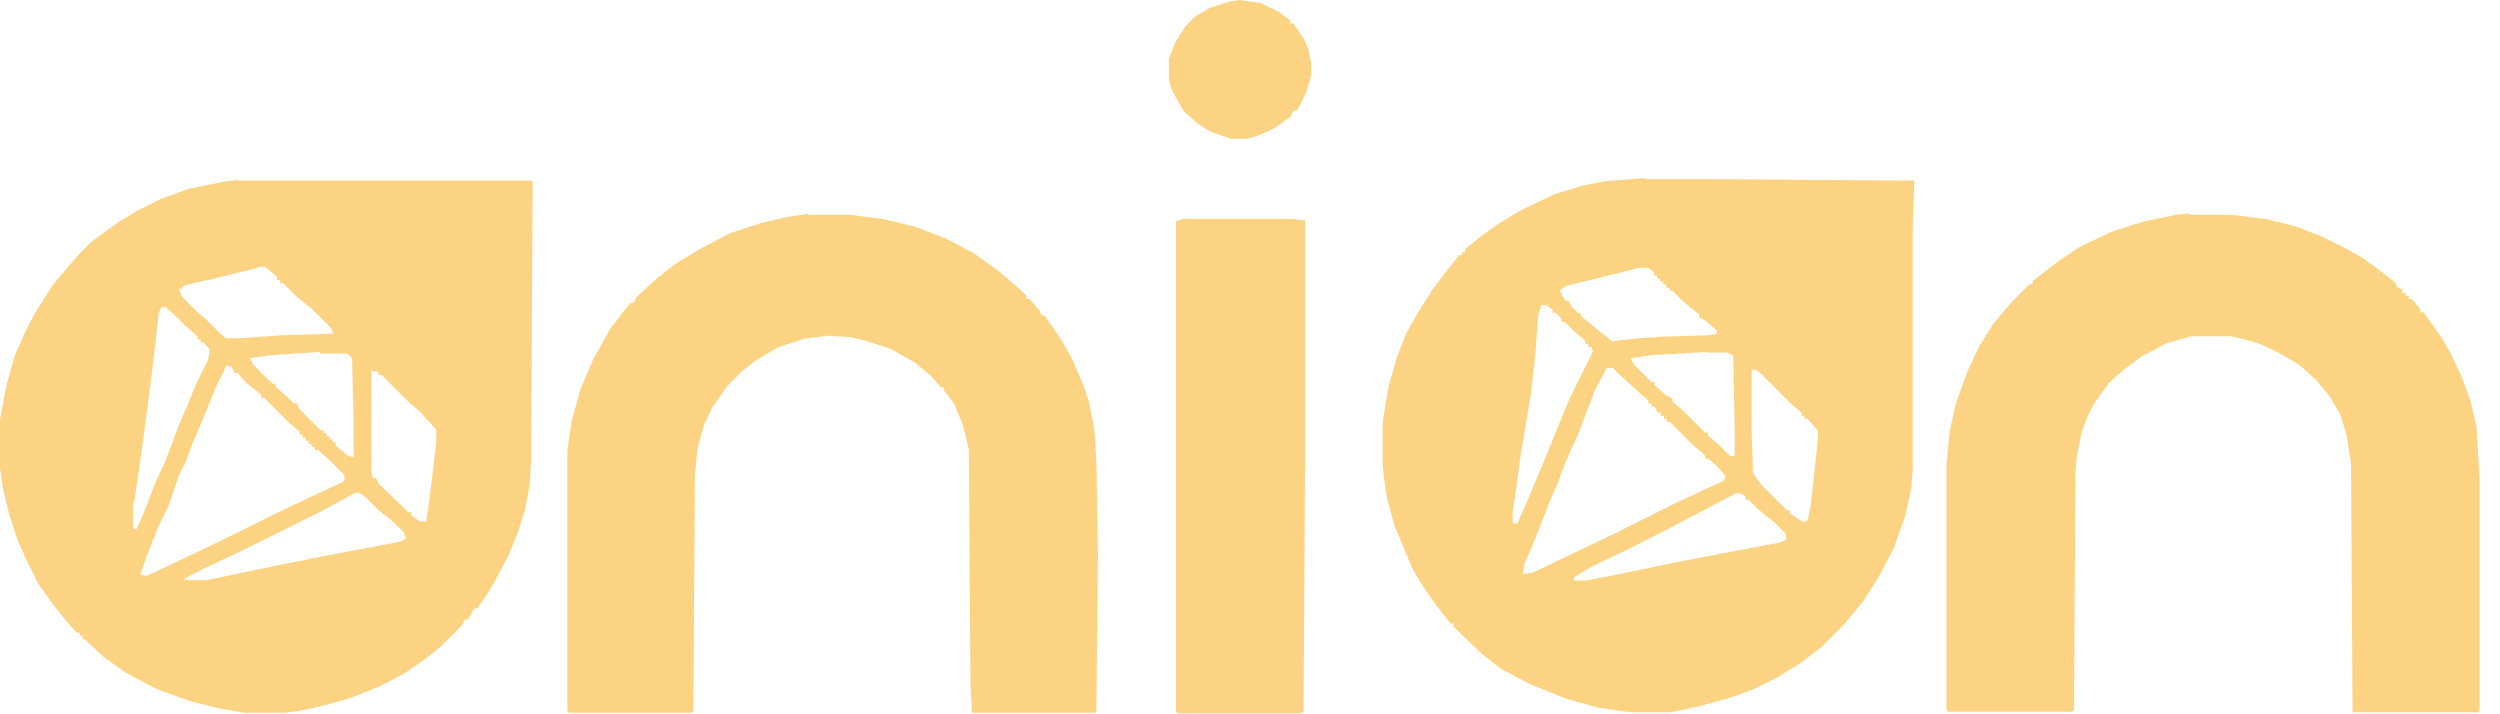
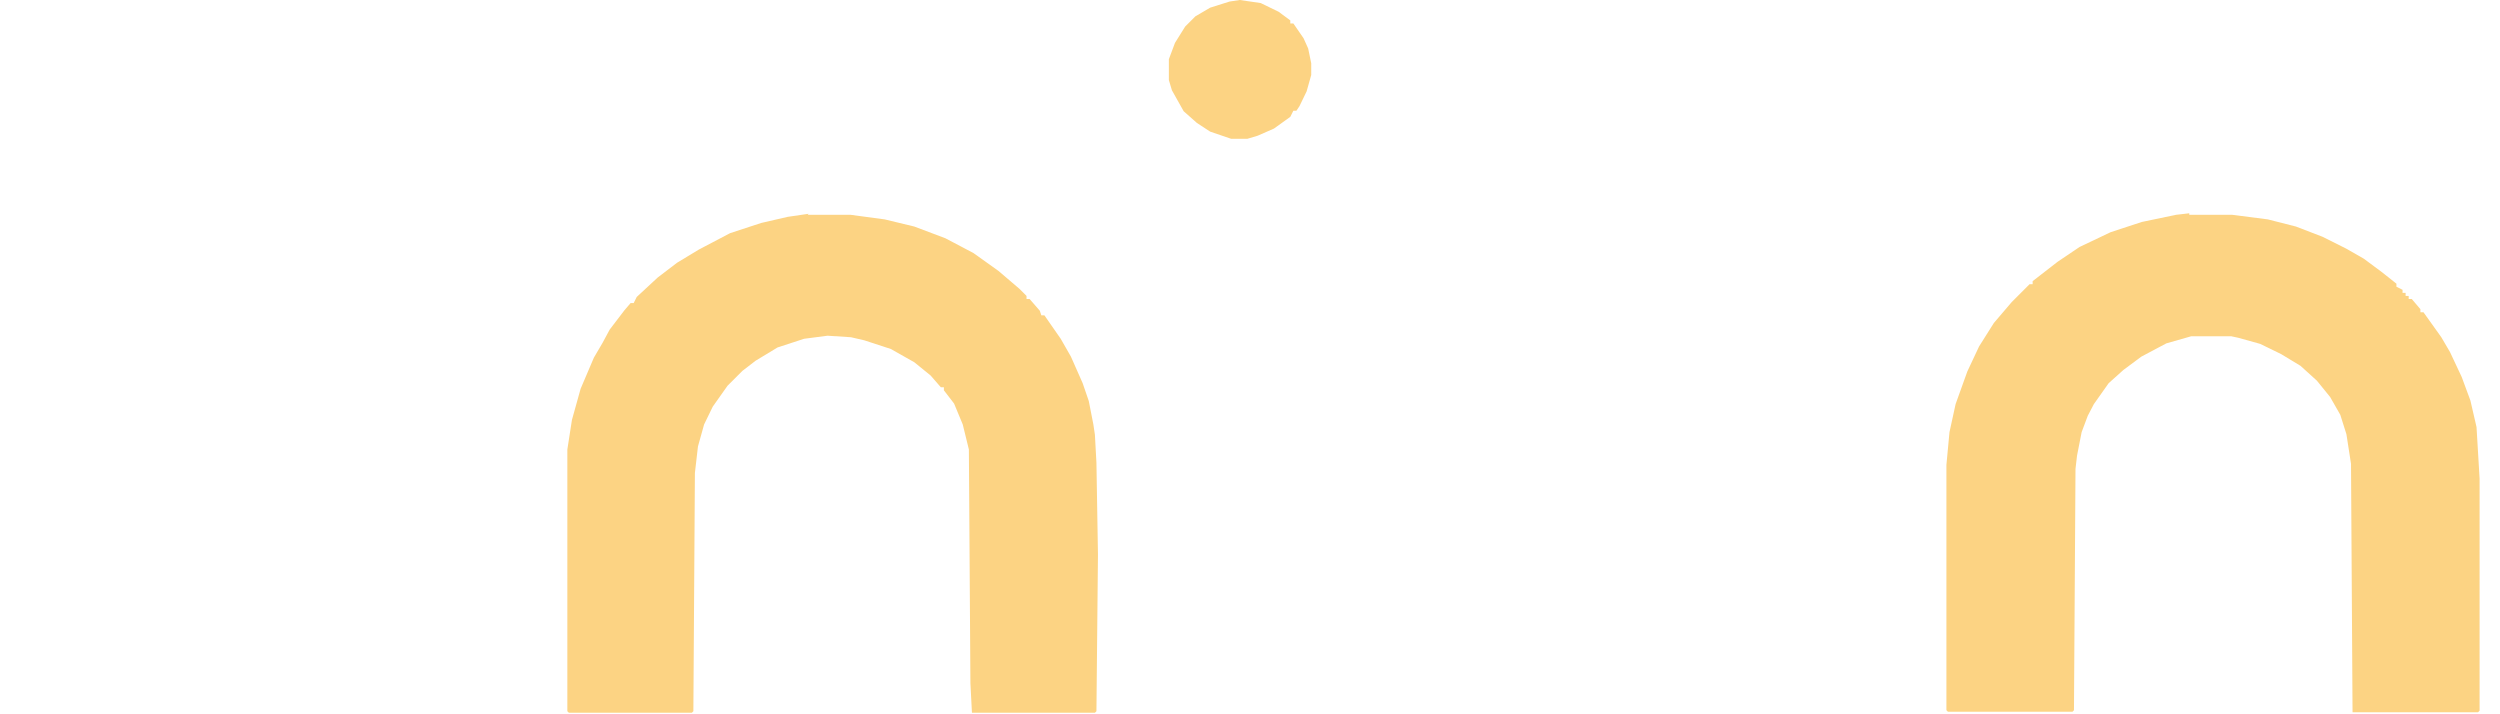
<svg xmlns="http://www.w3.org/2000/svg" width="49" height="14">
  <g>
    <title>Layer 1</title>
-     <path id="svg_1" fill="#fcd383" d="m32.24,3.51l1.25,0l4.03,0.03l-0.03,0.9l0,4.75l-0.03,0.38l-0.12,0.55l-0.23,0.64l-0.29,0.55l-0.29,0.46l-0.38,0.46l-0.46,0.46l-0.38,0.29l-0.46,0.29l-0.46,0.23l-0.46,0.17l-0.61,0.17l-0.58,0.12l-0.81,0l-0.61,-0.09l-0.61,-0.17l-0.72,-0.29l-0.55,-0.29l-0.38,-0.29l-0.43,-0.41l-0.14,-0.14l0,-0.06l-0.06,0l-0.32,-0.41l-0.26,-0.38l-0.17,-0.29l-0.35,-0.84l-0.14,-0.52l-0.06,-0.38l-0.03,-0.26l0,-0.87l0.12,-0.72l0.17,-0.58l0.17,-0.43l0.23,-0.41l0.29,-0.46l0.29,-0.38l0.23,-0.29l0.06,0l0,-0.06l0.06,0l0,-0.06l0.32,-0.26l0.32,-0.23l0.43,-0.26l0.67,-0.32l0.55,-0.17l0.46,-0.09l0.78,-0.06l-0.01,0.02zm-0.11,1.74l-1.42,0.35l-0.14,0.09l0.06,0.12l0.06,0.09l0.06,0l0.06,0.12l0.12,0.12l0.06,0l0,0.06l0.32,0.26l0.29,0.23l0.52,-0.06l0.43,-0.03l0.93,-0.03l0.17,-0.03l0,-0.06l-0.23,-0.2l-0.12,-0.06l0,-0.06l-0.32,-0.26l-0.2,-0.2l-0.06,0l0,-0.06l-0.06,0l0,-0.06l-0.06,0l0,-0.06l-0.06,0l0,-0.06l-0.06,0l0,-0.06l-0.06,0l0,-0.06l-0.12,-0.09l-0.17,0zm-1.92,0.75l-0.06,0.17l-0.06,0.81l-0.09,0.78l-0.2,1.19l-0.09,0.67l-0.06,0.41l0,0.23l0.09,0l0.23,-0.52l0.41,-0.99l0.38,-0.93l0.46,-0.93l-0.03,-0.09l-0.06,0l0,-0.06l-0.06,0l0,-0.06l-0.23,-0.2l-0.17,-0.17l-0.06,0l0,-0.06l-0.12,-0.12l-0.06,0l0,-0.06l-0.12,-0.09l-0.12,0l0.02,0.02zm3.22,0.9l-1.04,0.06l-0.43,0.06l0.06,0.12l0.35,0.35l0.06,0l0,0.06l0.23,0.2l0.12,0.06l0,0.06l0.23,0.2l0.41,0.41l0.06,0l0,0.06l0.2,0.17l0.23,0.23l0.09,0l0,-0.49l-0.03,-1.48l-0.12,-0.06l-0.41,0l-0.01,-0.01zm-1.94,0.32l-0.23,0.43l-0.32,0.84l-0.26,0.58l-0.14,0.38l-0.14,0.32l-0.38,0.96l-0.14,0.32l-0.03,0.2l0.2,-0.03l0.9,-0.43l0.67,-0.32l1.16,-0.58l0.75,-0.35l0.26,-0.12l0.03,-0.09l-0.17,-0.2l-0.17,-0.14l-0.06,0l0,-0.06l-0.23,-0.2l-0.46,-0.46l-0.06,0l0,-0.06l-0.06,0l0,-0.06l-0.06,0l0,-0.06l-0.06,0l-0.06,-0.12l-0.06,0l0,-0.06l-0.06,0l0,-0.06l-0.23,-0.2l-0.35,-0.32l-0.12,-0.12l-0.12,0l0,0.01zm2.84,0.03l0,1.16l0.03,0.87l0.17,0.23l0.49,0.49l0.06,0l0,0.06l0.26,0.17l0.09,-0.03l0.06,-0.29l0.14,-1.3l0,-0.17l-0.2,-0.23l-0.06,0l0,-0.06l-0.06,0l0,-0.06l-0.23,-0.2l-0.58,-0.58l-0.09,-0.06l-0.09,0l0.01,0zm-0.29,2.41l-1.33,0.7l-0.81,0.41l-0.67,0.32l-0.29,0.17l-0.09,0.06l0,0.06l0.23,0l0.72,-0.14l1.1,-0.23l2,-0.38l0.12,-0.06l-0.03,-0.12l-0.2,-0.2l-0.32,-0.26l-0.2,-0.2l-0.06,0l0,-0.06l-0.09,-0.06l-0.09,0l0.01,-0.01z" class="cls-1" />
-     <path id="svg_2" fill="#fcd383" d="m4.67,3.54l5.77,0l-0.03,5.51l-0.03,0.46l-0.09,0.49l-0.14,0.43l-0.17,0.43l-0.29,0.55l-0.2,0.32l-0.14,0.2l-0.06,0l-0.06,0.12l-0.06,0.09l-0.06,0l-0.06,0.12l-0.41,0.41l-0.32,0.26l-0.38,0.26l-0.49,0.26l-0.58,0.23l-0.61,0.17l-0.43,0.09l-0.26,0.03l-0.78,0l-0.52,-0.09l-0.55,-0.14l-0.64,-0.23l-0.61,-0.32l-0.41,-0.29l-0.38,-0.35l-0.06,-0.03l0,-0.06l-0.06,0l0,-0.06l-0.06,0l-0.2,-0.23l-0.26,-0.32l-0.29,-0.41l-0.23,-0.46l-0.17,-0.38l-0.17,-0.52l-0.12,-0.49l-0.06,-0.41l0,-0.96l0.12,-0.64l0.17,-0.61l0.23,-0.52l0.17,-0.32l0.35,-0.55l0.32,-0.38l0.2,-0.23l0.23,-0.23l0.52,-0.38l0.38,-0.23l0.46,-0.23l0.55,-0.2l0.7,-0.14l0.26,-0.03l0.01,0.01zm0.38,1.71l-0.81,0.2l-0.61,0.14l-0.12,0.09l0.06,0.14l0.26,0.26l0.23,0.2l0.23,0.23l0.14,0.12l0.26,0l0.84,-0.06l1.01,-0.03l-0.06,-0.12l-0.35,-0.35l-0.32,-0.26l-0.26,-0.26l-0.06,0l0,-0.06l-0.06,0l0,-0.06l-0.23,-0.2l-0.17,0l0.02,0.02zm-1.88,0.75l-0.06,0.14l-0.12,1.07l-0.09,0.7l-0.12,0.9l-0.14,0.96l-0.03,0.12l0,0.46l0.06,0.03l0.12,-0.26l0.26,-0.67l0.2,-0.43l0.26,-0.7l0.14,-0.32l0.2,-0.49l0.23,-0.46l0.03,-0.2l-0.12,-0.14l-0.06,0l0,-0.06l-0.06,0l0,-0.06l-0.23,-0.2l-0.23,-0.23l-0.17,-0.14l-0.09,0l0.02,-0.02zm3.1,0.9l-0.96,0.06l-0.41,0.06l0.06,0.12l0.38,0.38l0.06,0l0,0.06l0.23,0.2l0.12,0.12l0.06,0l0.06,0.12l0.41,0.41l0.06,0l0,0.06l0.06,0l0,0.06l0.06,0l0,0.06l0.06,0l0,0.06l0.06,0l0,0.06l0.23,0.2l0.12,0.03l0,-0.72l-0.03,-1.22l-0.09,-0.09l-0.52,0l-0.02,-0.03zm-1.83,0.26l-0.2,0.41l-0.32,0.78l-0.14,0.32l-0.14,0.38l-0.14,0.29l-0.2,0.58l-0.2,0.41l-0.23,0.58l-0.12,0.35l0.12,0.03l1.04,-0.49l0.72,-0.35l0.64,-0.32l0.67,-0.32l0.81,-0.38l0,-0.12l-0.29,-0.29l-0.23,-0.2l-0.06,0l0,-0.06l-0.06,0l0,-0.06l-0.06,0l0,-0.06l-0.06,0l0,-0.06l-0.06,0l0,-0.06l-0.06,0l0,-0.06l-0.23,-0.2l-0.46,-0.46l-0.06,0l0,-0.06l-0.32,-0.26l-0.14,-0.17l-0.06,0l-0.06,-0.12l-0.09,-0.03l-0.01,0zm2.84,0.09l0,2.03l0.03,0.09l0.06,0l0.06,0.12l0.43,0.41l0.14,0.14l0.06,0l0,0.06l0.17,0.12l0.12,0l0.06,-0.38l0.14,-1.16l0,-0.26l-0.32,-0.35l-0.23,-0.2l-0.52,-0.52l-0.06,0l0,-0.06l-0.14,-0.03l0,-0.01zm-0.32,2.41l-0.64,0.35l-1.57,0.78l-0.75,0.35l-0.38,0.2l0,0.03l0.43,0l0.96,-0.2l1.28,-0.26l1.54,-0.29l0.12,-0.06l-0.03,-0.12l-0.2,-0.2l-0.32,-0.26l-0.2,-0.2l-0.14,-0.12l-0.09,0l-0.01,0z" class="cls-1" />
    <path id="svg_3" fill="#fcd383" d="m42.91,4.21l0.84,0l0.7,0.09l0.55,0.14l0.52,0.2l0.46,0.23l0.35,0.2l0.35,0.26l0.29,0.23l0,0.06l0.12,0.06l0,0.06l0.06,0l0,0.06l0.06,0l0,0.06l0.06,0l0.17,0.2l0,0.06l0.06,0l0.35,0.49l0.17,0.29l0.23,0.49l0.17,0.46l0.12,0.52l0.06,1.01l0,4.55l-0.03,0.03l-2.46,0l-0.03,-4.87l-0.09,-0.58l-0.12,-0.38l-0.2,-0.35l-0.26,-0.32l-0.32,-0.29l-0.38,-0.23l-0.41,-0.2l-0.43,-0.12l-0.14,-0.03l-0.78,0l-0.49,0.14l-0.49,0.26l-0.35,0.26l-0.29,0.26l-0.29,0.41l-0.12,0.23l-0.12,0.32l-0.09,0.46l-0.03,0.26l-0.03,4.73l-0.03,0.03l-2.44,0l-0.03,-0.03l0,-4.81l0.06,-0.64l0.12,-0.55l0.23,-0.64l0.23,-0.49l0.29,-0.46l0.35,-0.41l0.35,-0.35l0.06,0l0,-0.06l0.49,-0.38l0.43,-0.29l0.61,-0.29l0.61,-0.2l0.67,-0.14l0.26,-0.03l0,0.03z" class="cls-1" />
    <path id="svg_4" fill="#fcd383" d="m15.83,4.21l0.84,0l0.67,0.09l0.58,0.14l0.61,0.23l0.55,0.29l0.49,0.35l0.41,0.35l0.14,0.14l0,0.06l0.06,0l0.2,0.23l0.03,0.09l0.06,0l0.32,0.46l0.2,0.35l0.23,0.52l0.12,0.35l0.09,0.46l0.03,0.2l0.03,0.55l0.03,1.8l-0.03,3.07l-0.03,0.03l-2.41,0l-0.03,-0.58l-0.03,-4.58l-0.12,-0.49l-0.17,-0.41l-0.2,-0.26l0,-0.06l-0.06,0l-0.2,-0.23l-0.32,-0.26l-0.46,-0.26l-0.52,-0.17l-0.26,-0.06l-0.46,-0.03l-0.46,0.06l-0.52,0.17l-0.43,0.26l-0.26,0.2l-0.29,0.29l-0.29,0.41l-0.17,0.35l-0.12,0.43l-0.06,0.52l-0.03,4.67l-0.03,0.03l-2.41,0l-0.03,-0.03l0,-5.13l0.09,-0.58l0.17,-0.61l0.26,-0.61l0.17,-0.29l0.14,-0.26l0.29,-0.38l0.12,-0.14l0.06,0l0.06,-0.12l0.41,-0.38l0.38,-0.29l0.43,-0.26l0.61,-0.32l0.61,-0.2l0.52,-0.12l0.41,-0.06l-0.02,0.02z" class="cls-1" />
-     <path id="svg_5" fill="#fcd383" d="m23.17,4.29l2.15,0l0.26,0.03l0,4.73l-0.03,4.9l-0.06,0.03l-2.41,0l-0.03,-0.03l0,-9.62l0.12,-0.03l0,-0.01z" class="cls-1" />
    <path id="svg_6" fill="#fcd383" d="m24.3,0l0.41,0.06l0.35,0.17l0.23,0.17l0,0.06l0.06,0l0.2,0.29l0.09,0.2l0.06,0.29l0,0.23l-0.09,0.32l-0.14,0.29l-0.06,0.09l-0.06,0l-0.06,0.12l-0.32,0.23l-0.32,0.14l-0.2,0.06l-0.32,0l-0.41,-0.14l-0.26,-0.17l-0.26,-0.23l-0.23,-0.41l-0.06,-0.2l0,-0.41l0.12,-0.32l0.2,-0.32l0.2,-0.2l0.29,-0.17l0.38,-0.12l0.2,-0.03z" class="cls-1" />
  </g>
</svg>